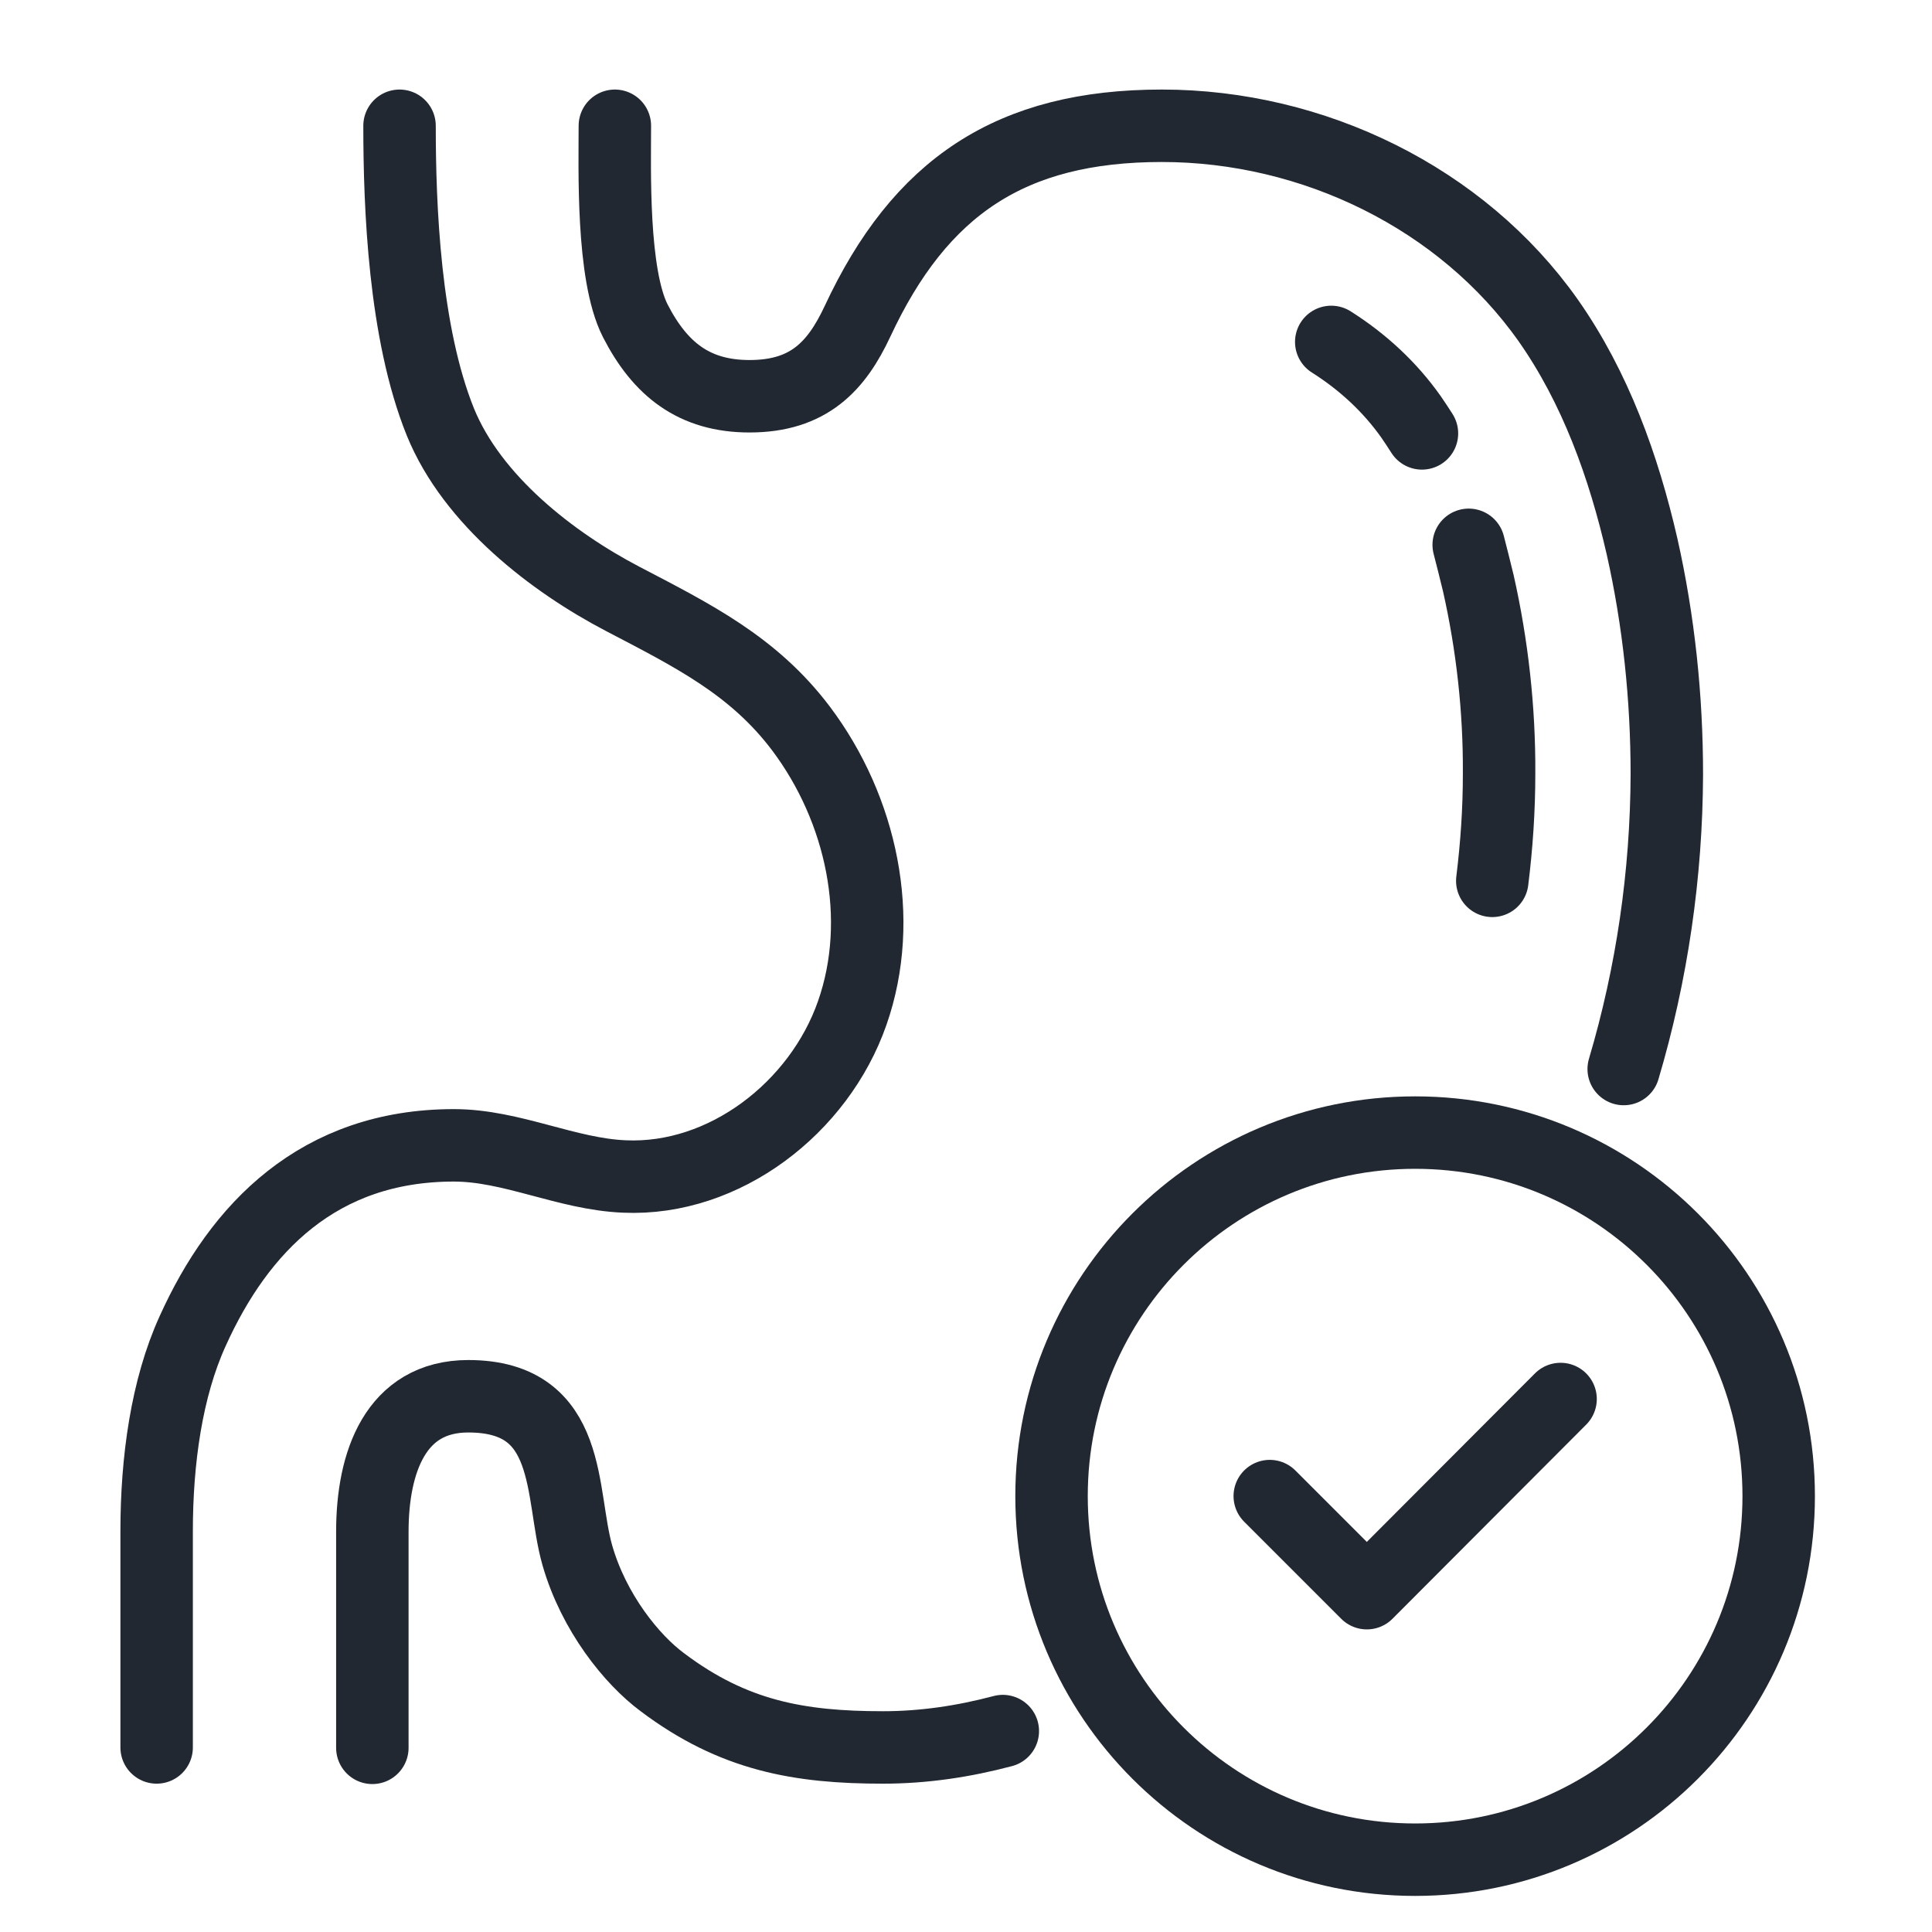
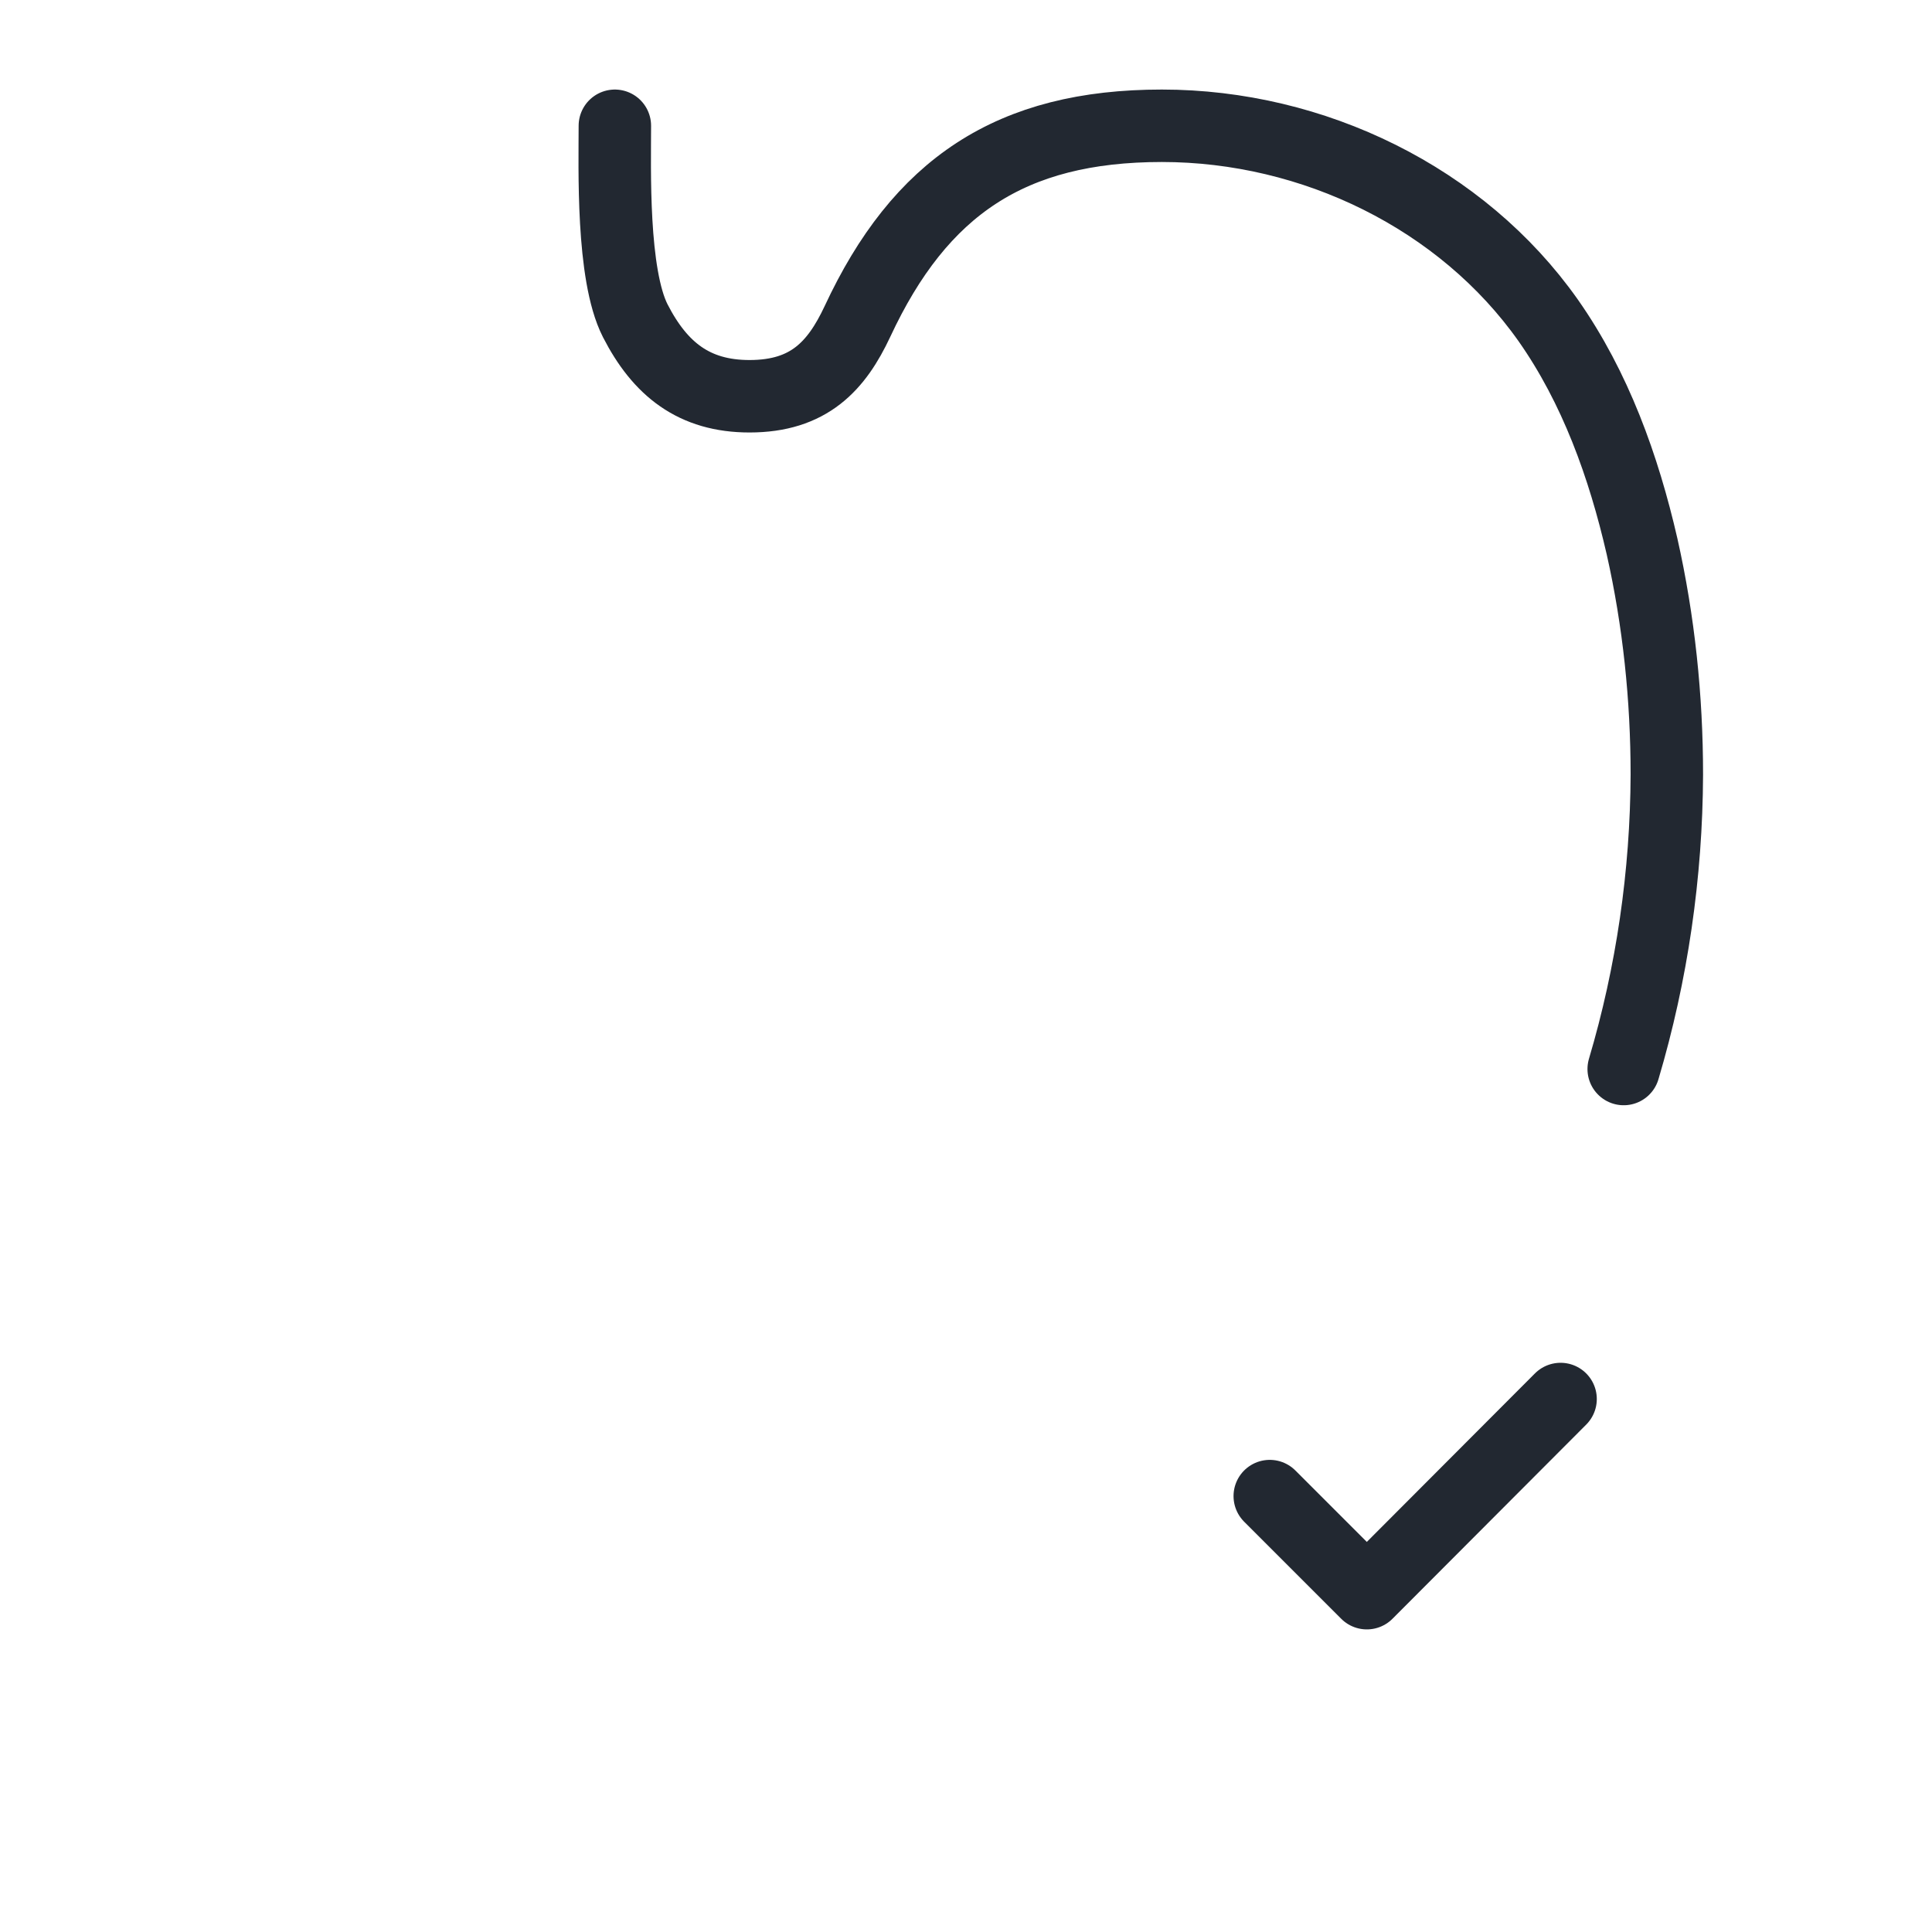
<svg xmlns="http://www.w3.org/2000/svg" fill="none" viewBox="0 0 40 40" height="40" width="40">
-   <path stroke-linejoin="round" stroke-linecap="round" stroke-miterlimit="10" stroke-width="1.5" stroke="#222831" d="M8.272 2.604C8.272 4.283 8.372 6.888 9.116 8.733C9.778 10.363 11.449 11.645 12.888 12.397C14.344 13.158 15.601 13.779 16.586 15.086C17.835 16.748 18.331 19.015 17.644 20.975C16.958 22.936 14.997 24.449 12.93 24.358C11.73 24.309 10.597 23.713 9.397 23.713C6.602 23.713 4.955 25.417 3.988 27.56C3.45 28.742 3.243 30.231 3.243 31.704C3.243 32.82 3.243 35.186 3.243 36.179" />
  <path stroke-linejoin="round" stroke-linecap="round" stroke-miterlimit="10" stroke-width="1.5" stroke="#222831" d="M12.73 2.604C12.73 3.472 12.664 5.681 13.152 6.64C13.665 7.641 14.368 8.204 15.518 8.204C16.751 8.204 17.321 7.575 17.752 6.657C19.05 3.869 20.928 2.604 24.055 2.604C27.19 2.604 30.267 4.101 32.053 6.632C33.03 8.022 33.617 9.659 33.997 11.314C34.345 12.861 34.51 14.449 34.51 16.037C34.502 18.097 34.204 20.156 33.617 22.133" />
-   <path stroke-linejoin="round" stroke-linecap="round" stroke-miterlimit="10" stroke-width="1.5" stroke="#222831" d="M7.709 36.187C7.709 35.633 7.709 32.266 7.709 31.712C7.709 30.273 8.189 28.908 9.695 28.908C11.887 28.908 11.589 30.926 11.953 32.2C12.292 33.383 13.078 34.359 13.715 34.83C15.187 35.939 16.552 36.179 18.281 36.179C19.125 36.179 19.952 36.055 20.762 35.84" />
-   <path stroke-linejoin="round" stroke-linecap="round" stroke-miterlimit="10" stroke-width="1.5" stroke="#222831" d="M29.44 8.973C29.365 8.857 29.291 8.741 29.216 8.634C28.778 8.013 28.215 7.492 27.562 7.079" />
-   <path stroke-linejoin="round" stroke-linecap="round" stroke-miterlimit="10" stroke-width="1.5" stroke="#222831" d="M30.896 18.237C30.987 17.501 31.037 16.765 31.037 16.02C31.045 14.688 30.896 13.357 30.607 12.074C30.541 11.801 30.474 11.537 30.408 11.28" />
-   <path stroke-linejoin="round" stroke-linecap="round" stroke-miterlimit="10" stroke-width="1.5" stroke="#222831" d="M29.299 38.503C33.456 38.503 36.826 35.133 36.826 30.976C36.826 26.819 33.456 23.449 29.299 23.449C25.142 23.449 21.771 26.819 21.771 30.976C21.771 35.133 25.142 38.503 29.299 38.503Z" />
  <path stroke-linejoin="round" stroke-linecap="round" stroke-miterlimit="10" stroke-width="1.5" stroke="#222831" d="M26.289 30.975L28.299 32.985L32.31 28.965" />
</svg>